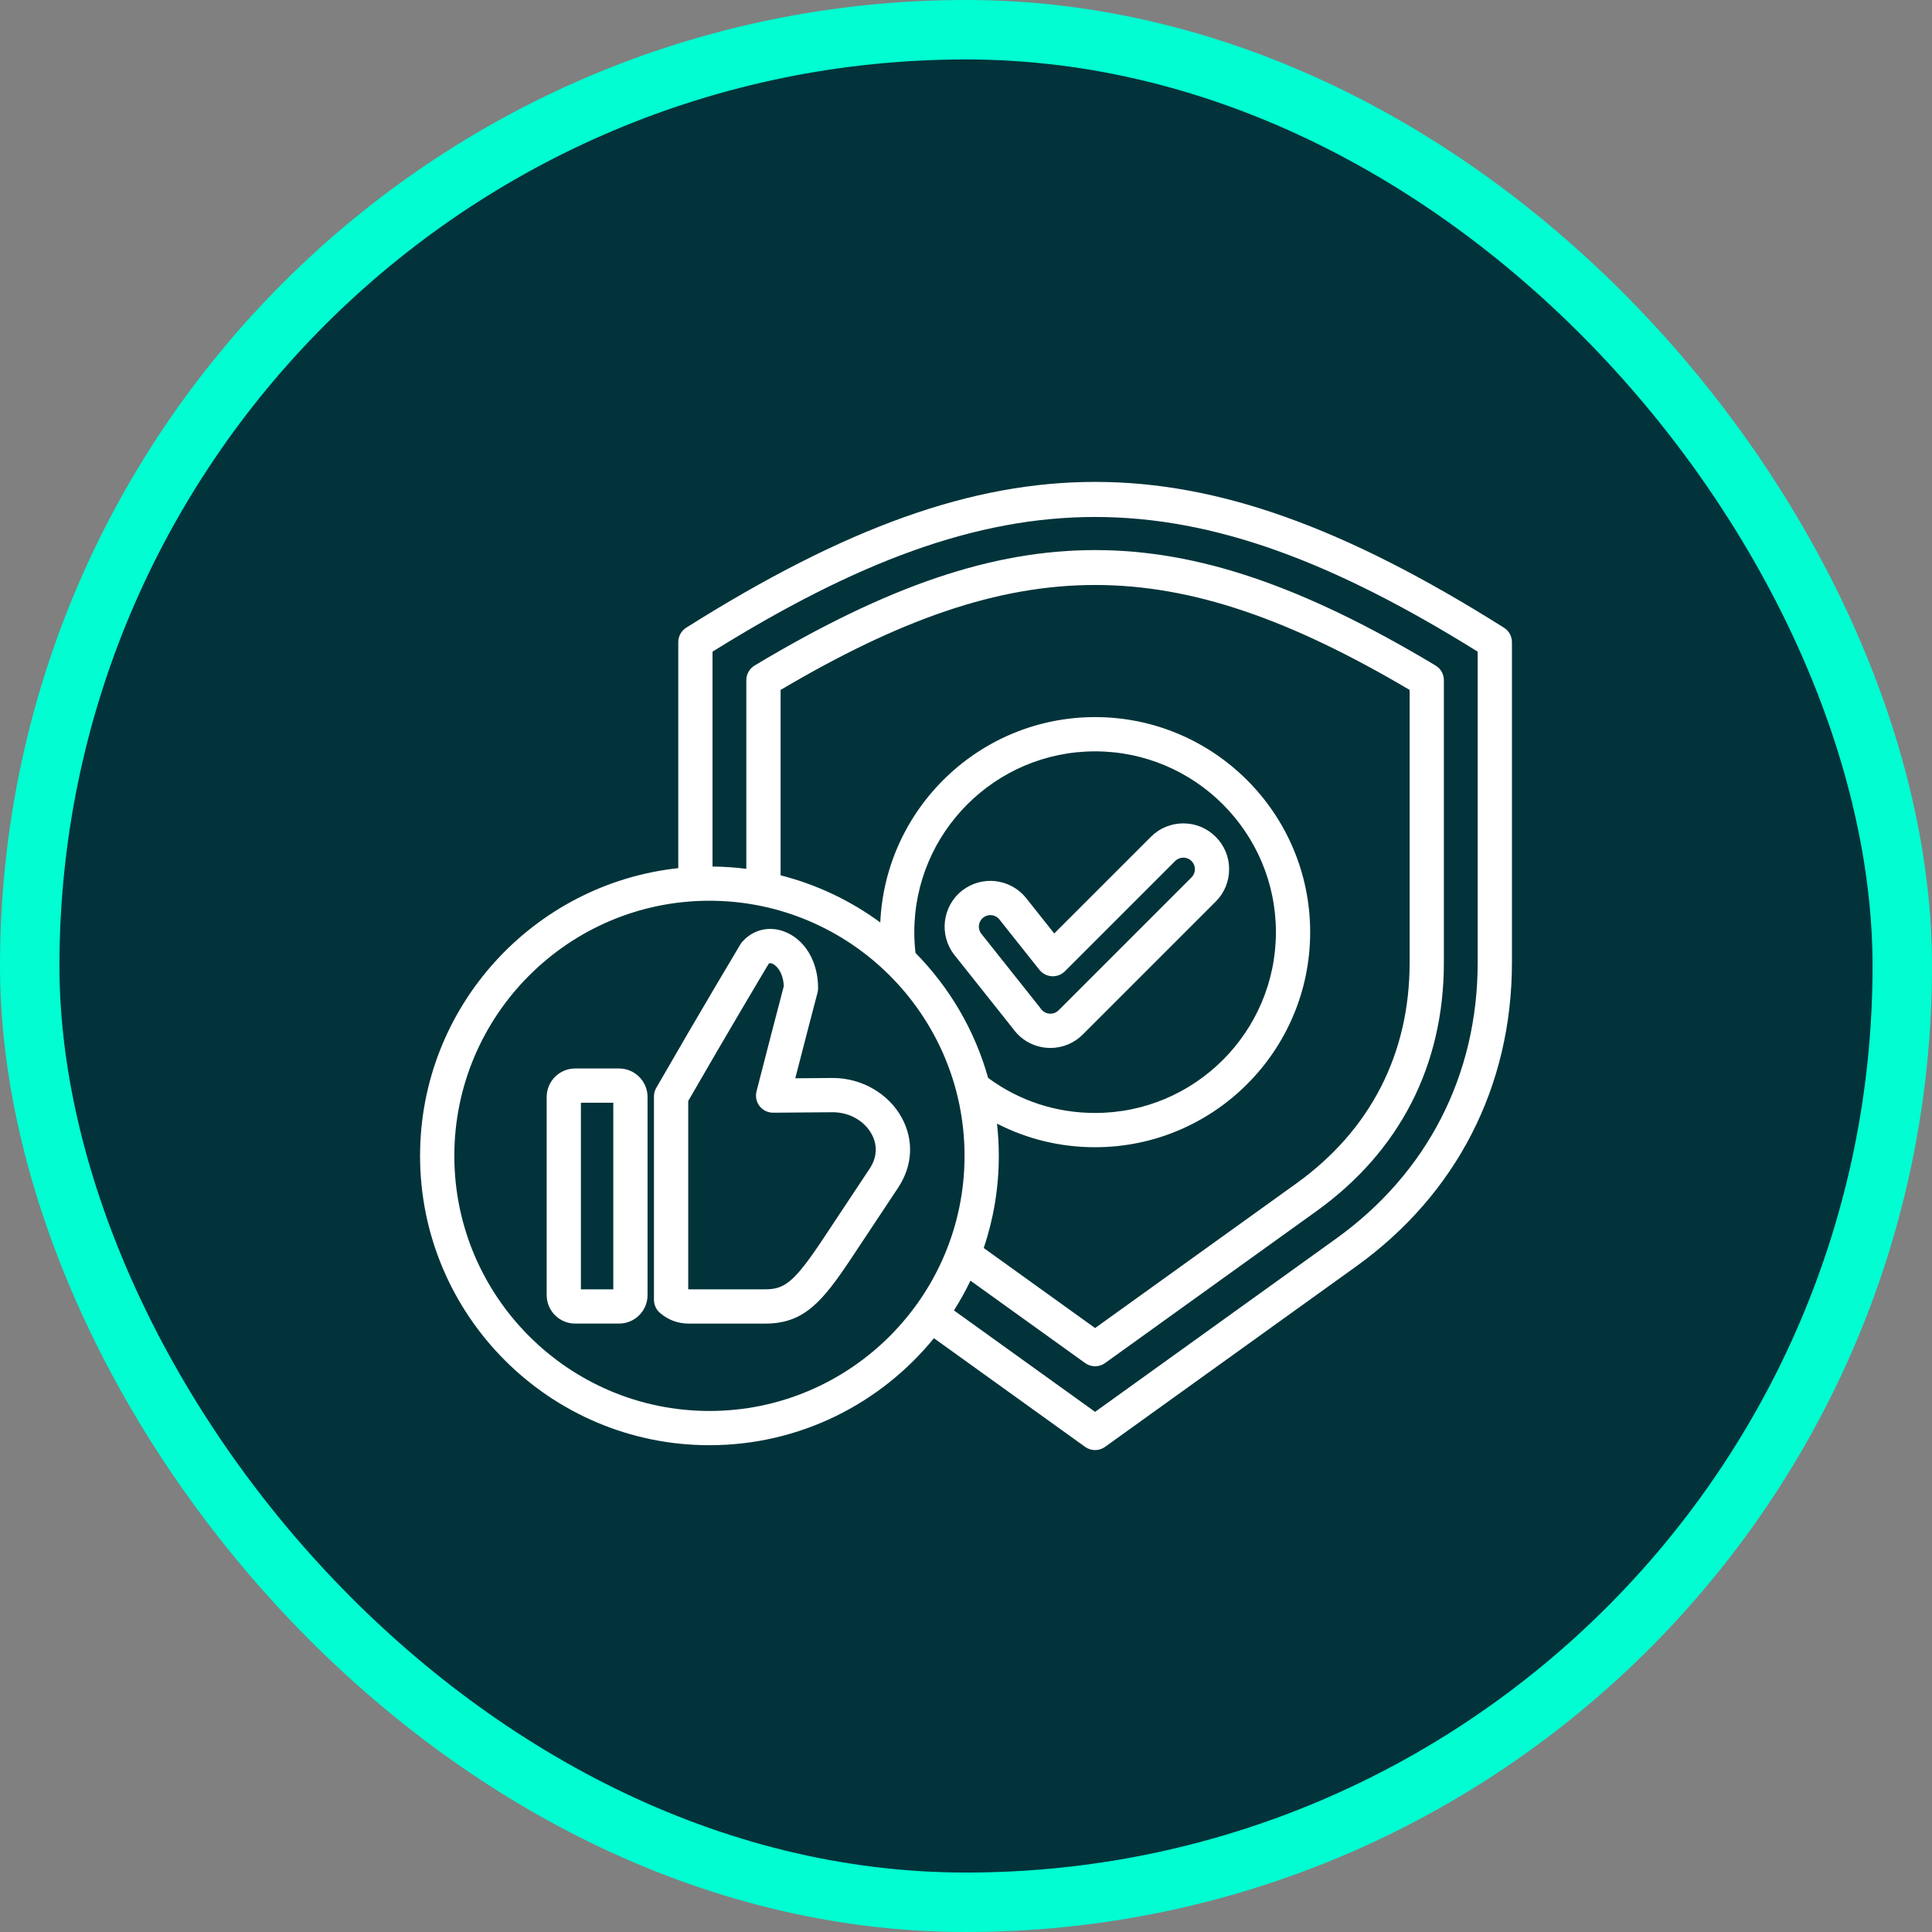
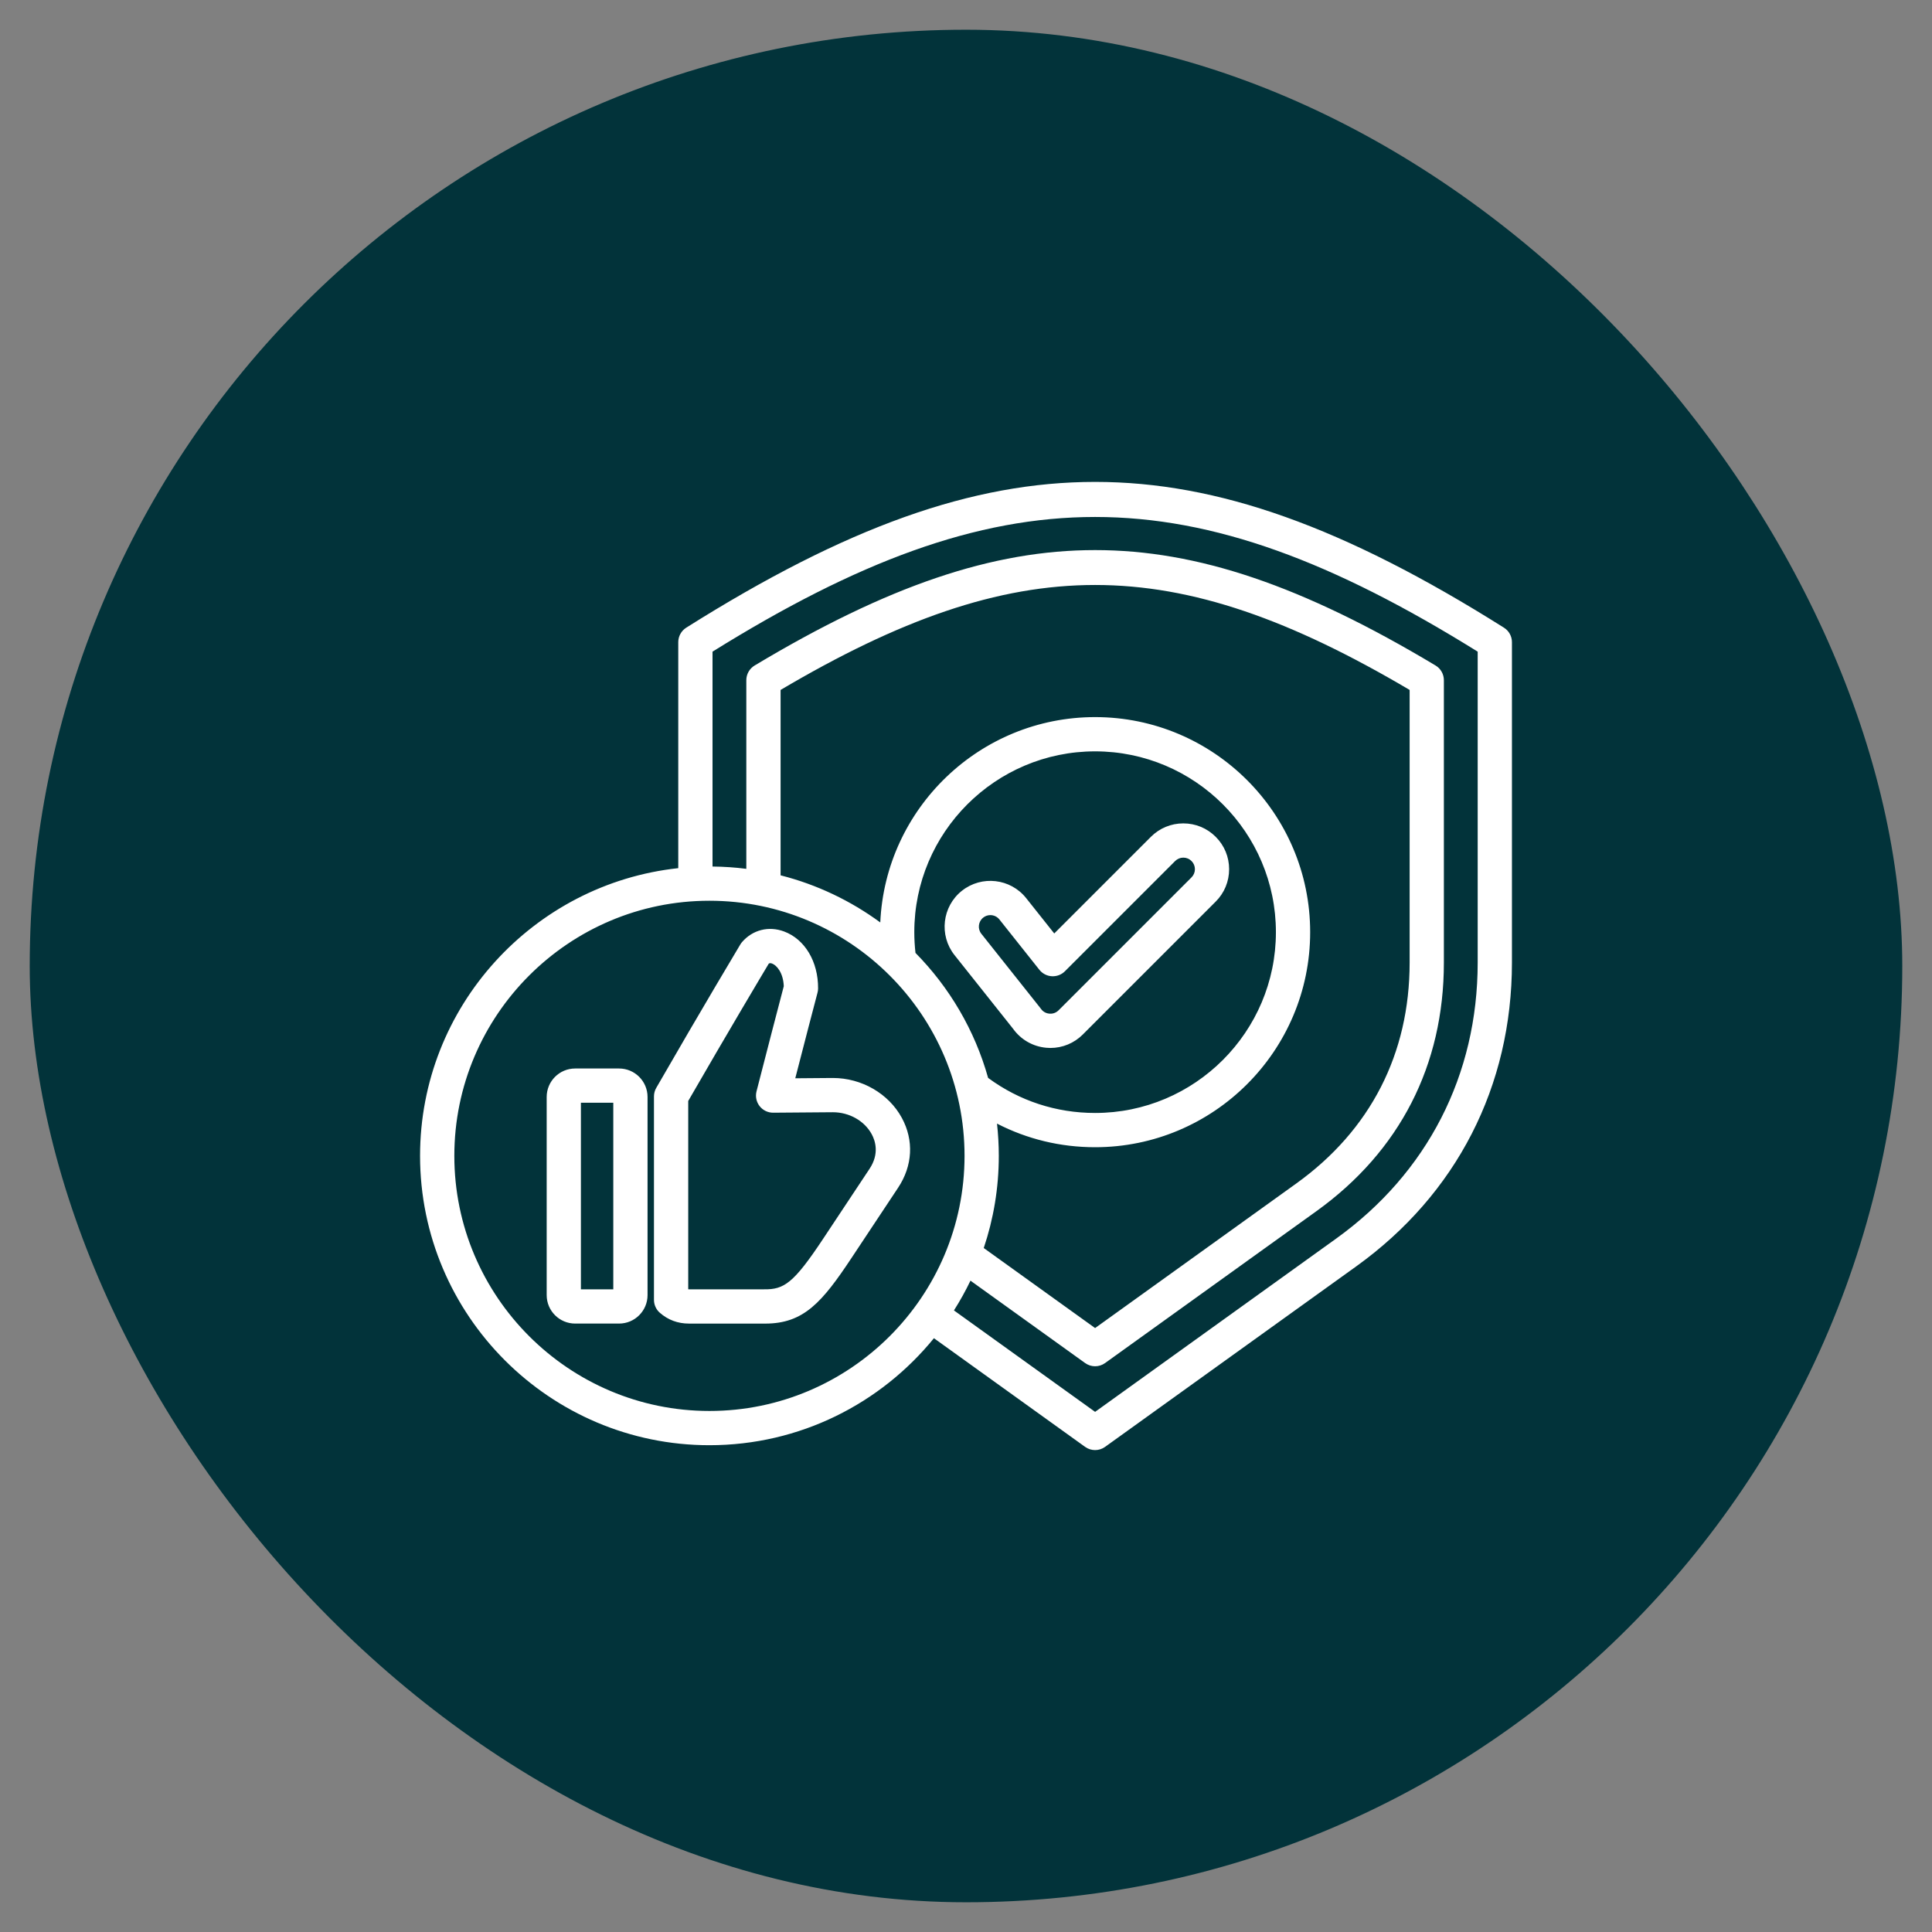
<svg xmlns="http://www.w3.org/2000/svg" width="130" height="130" viewBox="0 0 130 130" fill="none">
  <rect x="0" y="0" width="130" height="130" fill="#808080" stroke="none" />
  <rect x="2" y="2" width="126" height="126" rx="63" fill="#02333A" />
-   <rect x="2" y="2" width="126" height="126" rx="63" stroke="#01FDD2" stroke-width="4" />
  <g clip-path="url(#clip0_2061_2266)">
    <path d="M101.196 42.235C90.427 35.451 81.943 32.426 73.687 32.426C65.43 32.426 56.946 35.451 46.177 42.234C45.843 42.445 45.639 42.813 45.639 43.209V58.416C35.886 59.467 28.265 67.747 28.265 77.774C28.265 88.511 37 97.245 47.736 97.245C53.825 97.245 59.269 94.436 62.842 90.045L73.014 97.356C73.215 97.501 73.451 97.573 73.687 97.573C73.922 97.573 74.158 97.501 74.359 97.356L91.251 85.216C98.011 80.357 101.735 73.096 101.735 64.77V43.209C101.735 42.813 101.532 42.445 101.196 42.235ZM47.736 94.941C38.271 94.941 30.571 87.24 30.571 77.775C30.571 68.31 38.271 60.609 47.736 60.609C57.202 60.609 64.902 68.309 64.902 77.774C64.902 87.24 57.202 94.941 47.736 94.941ZM61.601 64.119C61.549 63.657 61.521 63.189 61.521 62.723C61.521 56.014 66.979 50.557 73.687 50.557C80.395 50.557 85.853 56.015 85.853 62.723C85.853 69.431 80.395 74.889 73.687 74.889C71.065 74.889 68.585 74.074 66.488 72.53C65.589 69.316 63.882 66.434 61.601 64.119ZM67.086 75.605C69.112 76.649 71.352 77.194 73.687 77.194C81.667 77.194 88.158 70.703 88.158 62.723C88.158 54.743 81.667 48.252 73.687 48.252C65.927 48.252 59.575 54.392 59.232 62.069C57.247 60.613 54.978 59.522 52.524 58.899V46.424C68.463 37.008 78.911 37.008 94.851 46.424V64.771C94.851 70.907 92.216 76.045 87.234 79.627L73.687 89.362L66.194 83.977C66.85 82.028 67.207 79.942 67.207 77.775C67.207 77.041 67.165 76.317 67.086 75.605ZM99.43 64.77C99.43 72.334 96.047 78.93 89.905 83.344L73.687 95.001L64.189 88.175C64.598 87.532 64.969 86.864 65.301 86.173L73.015 91.716C73.216 91.861 73.451 91.933 73.687 91.933C73.923 91.933 74.159 91.861 74.36 91.716L88.578 81.498C94.189 77.465 97.155 71.68 97.155 64.771V45.769C97.155 45.364 96.943 44.988 96.595 44.78C87.638 39.41 80.574 37.014 73.687 37.014C66.8 37.014 59.734 39.41 50.778 44.78C50.431 44.988 50.218 45.364 50.218 45.769V58.462C49.472 58.366 48.713 58.315 47.944 58.307V43.848C67.353 31.765 80.019 31.765 99.43 43.848V64.77ZM68.171 69.227C68.696 69.96 69.509 70.423 70.408 70.502C70.5 70.511 70.59 70.515 70.681 70.515C71.495 70.515 72.276 70.193 72.857 69.612L81.802 60.667C82.385 60.085 82.705 59.31 82.705 58.486C82.705 57.663 82.385 56.889 81.802 56.307C81.221 55.725 80.446 55.404 79.623 55.404C78.8 55.404 78.025 55.725 77.442 56.307L70.938 62.811L69.049 60.434C67.993 59.105 66.052 58.883 64.722 59.94C63.394 60.996 63.172 62.938 64.228 64.267L68.171 69.227ZM66.158 61.744C66.3 61.631 66.47 61.576 66.639 61.576C66.868 61.576 67.094 61.676 67.247 61.868L69.939 65.256C70.143 65.513 70.447 65.671 70.776 65.689C71.104 65.707 71.424 65.586 71.656 65.354L79.074 57.936C79.221 57.789 79.416 57.708 79.625 57.708C79.833 57.708 80.028 57.789 80.175 57.936C80.322 58.083 80.403 58.278 80.403 58.486C80.403 58.694 80.322 58.889 80.175 59.036L71.228 67.983C71.005 68.205 70.745 68.218 70.611 68.207C70.474 68.195 70.22 68.136 70.038 67.876C70.024 67.856 70.01 67.837 69.995 67.818L66.033 62.832C65.767 62.498 65.823 62.01 66.158 61.744ZM41.657 71.897H38.7C37.643 71.897 36.785 72.756 36.785 73.812V87.145C36.785 88.201 37.644 89.06 38.7 89.06H41.657C42.714 89.06 43.572 88.201 43.572 87.145V73.812C43.572 72.756 42.713 71.897 41.657 71.897ZM41.267 86.756H39.088V74.202H41.267V86.756ZM60.683 75.22C59.798 73.586 57.98 72.535 56.044 72.535C56.03 72.535 56.016 72.535 56.002 72.535L53.512 72.555C54.123 70.185 54.773 67.677 55.007 66.802C55.033 66.707 55.047 66.609 55.047 66.511C55.058 64.706 54.161 63.201 52.762 62.678C51.726 62.291 50.64 62.565 49.928 63.394C49.886 63.443 49.847 63.496 49.814 63.552C49.789 63.595 47.222 67.877 44.158 73.201C44.057 73.375 44.004 73.573 44.004 73.775V87.465C44.004 87.796 44.147 88.112 44.396 88.331C44.947 88.815 45.608 89.061 46.359 89.061H51.39C51.425 89.062 51.459 89.062 51.492 89.062C54.081 89.062 55.318 87.63 57.307 84.63L60.432 79.919C61.411 78.444 61.502 76.731 60.683 75.22ZM58.512 78.644L55.387 83.355C53.398 86.355 52.754 86.773 51.416 86.755C51.411 86.755 51.404 86.755 51.398 86.755H46.359C46.342 86.755 46.325 86.755 46.309 86.754V74.083C49.026 69.368 51.318 65.527 51.726 64.845C51.77 64.809 51.834 64.791 51.953 64.836C52.259 64.951 52.703 65.447 52.739 66.36C52.416 67.574 51.57 70.844 50.905 73.432C50.816 73.779 50.892 74.147 51.113 74.429C51.331 74.708 51.666 74.871 52.02 74.871C52.024 74.871 52.026 74.871 52.029 74.871L56.018 74.84C56.026 74.84 56.035 74.84 56.043 74.84C57.145 74.84 58.167 75.418 58.656 76.318C58.892 76.751 59.185 77.629 58.512 78.644Z" fill="white" />
  </g>
  <defs>
    <clipPath id="clip0_2061_2266">
      <rect width="80" height="80" fill="white" transform="translate(25 25)" />
    </clipPath>
  </defs>
</svg>